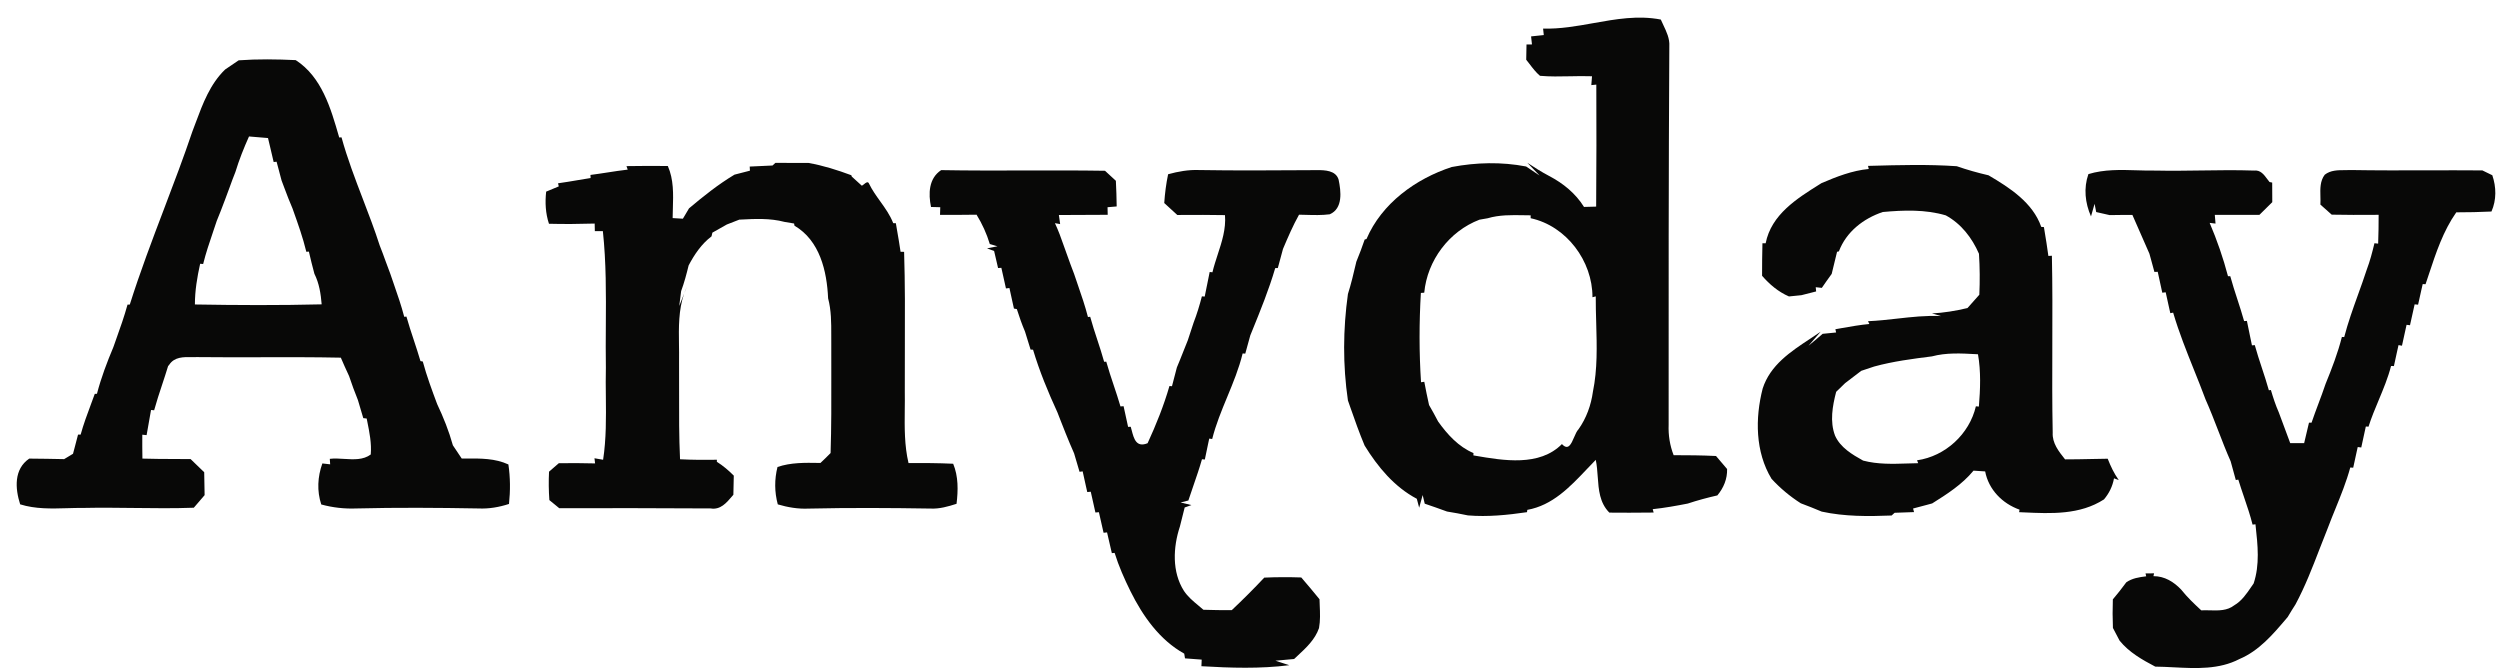
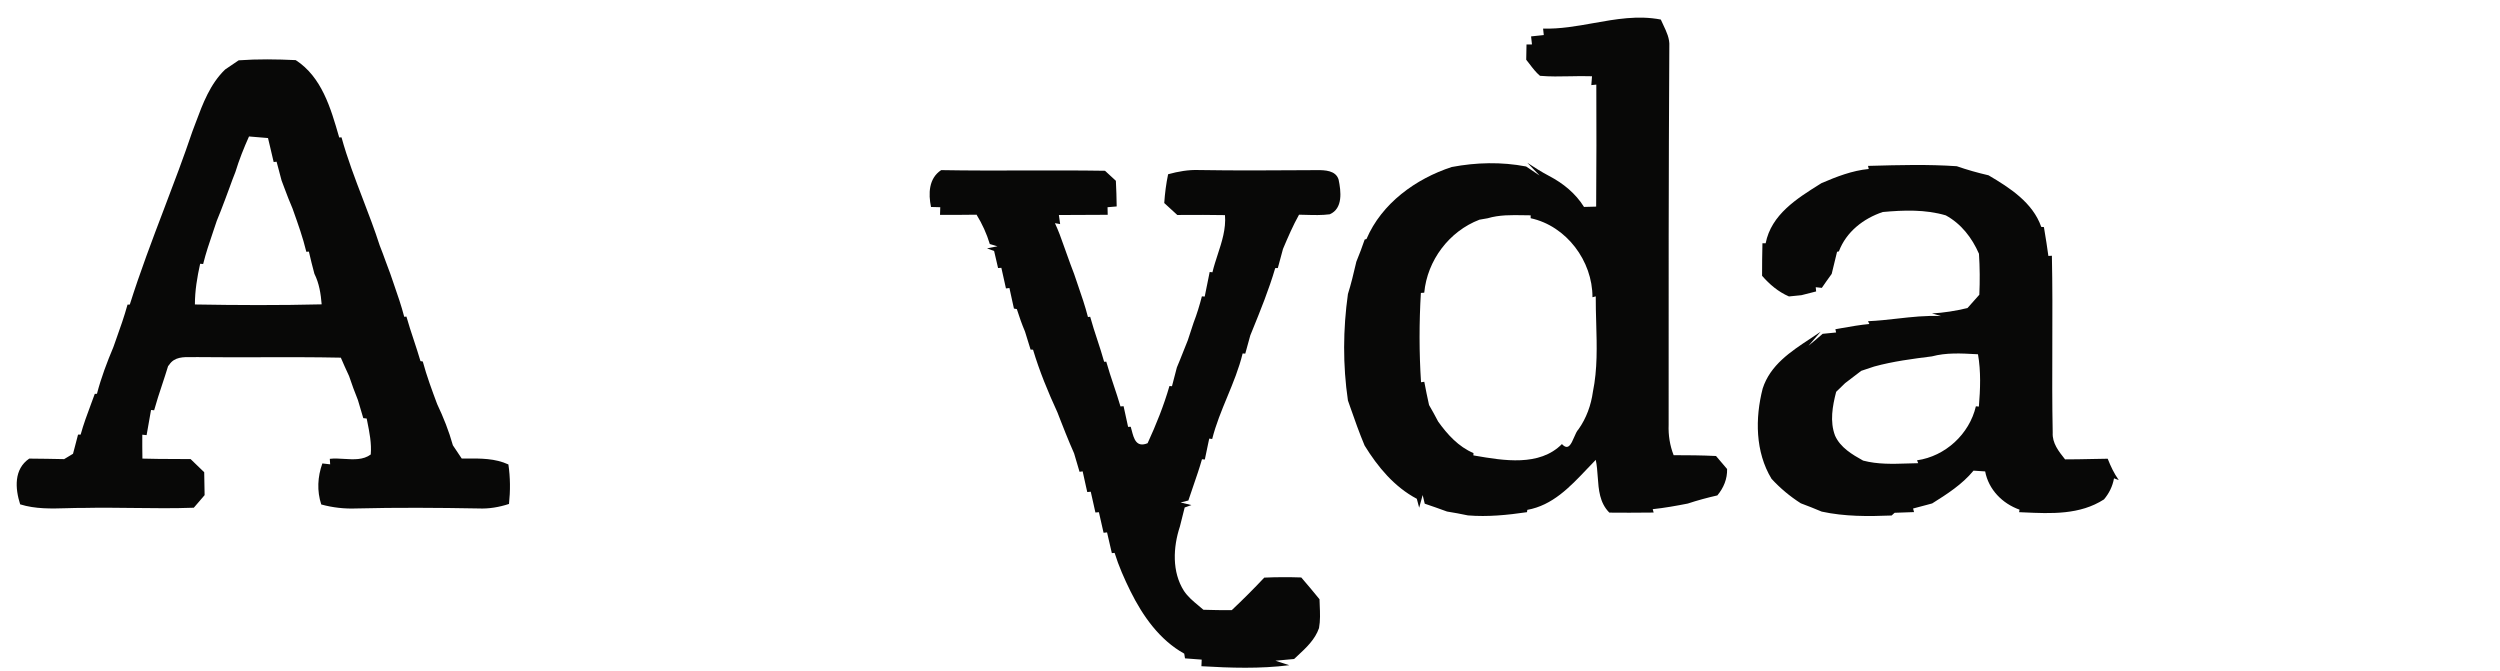
<svg xmlns="http://www.w3.org/2000/svg" width="123" height="33" viewBox="0 0 123 33" fill="none">
  <path fill-rule="evenodd" clip-rule="evenodd" d="M78.395 1.138C77.574 1.285 76.752 1.431 75.92 1.407C75.924 1.447 75.93 1.506 75.937 1.565C75.943 1.625 75.95 1.685 75.954 1.725C75.876 1.733 75.759 1.746 75.642 1.758C75.525 1.771 75.407 1.783 75.329 1.791C75.341 1.889 75.363 2.088 75.373 2.186L75.104 2.188C75.102 2.282 75.1 2.423 75.097 2.563L75.097 2.571C75.095 2.709 75.092 2.846 75.09 2.939C75.144 3.006 75.196 3.075 75.249 3.143C75.407 3.352 75.567 3.561 75.767 3.73C76.258 3.773 76.75 3.763 77.243 3.753C77.604 3.746 77.966 3.738 78.327 3.752C78.323 3.808 78.317 3.89 78.31 3.973L78.31 3.976L78.309 3.981L78.309 3.986C78.303 4.062 78.297 4.136 78.293 4.187L78.539 4.163C78.545 6.164 78.549 8.164 78.531 10.165C78.433 10.168 78.334 10.171 78.235 10.173C78.134 10.176 78.033 10.178 77.933 10.181C77.52 9.516 76.907 9.018 76.22 8.659C75.847 8.463 75.493 8.239 75.144 8.008C75.347 8.217 75.549 8.427 75.751 8.639C75.527 8.491 75.305 8.341 75.084 8.191C73.871 7.958 72.635 7.988 71.425 8.217C69.653 8.795 67.976 10.009 67.231 11.76L67.143 11.784C67.017 12.152 66.88 12.519 66.73 12.881L66.712 12.961C66.594 13.465 66.475 13.971 66.318 14.466C66.075 16.2 66.063 17.969 66.318 19.703C66.355 19.809 66.392 19.915 66.429 20.021C66.653 20.66 66.876 21.297 67.139 21.921C67.784 22.97 68.601 23.956 69.707 24.54C69.745 24.686 69.783 24.833 69.823 24.979C69.841 24.911 69.868 24.813 69.897 24.711C69.933 24.581 69.971 24.444 69.995 24.356L70.017 24.447L70.046 24.568C70.065 24.647 70.084 24.728 70.097 24.781C70.464 24.905 70.828 25.033 71.193 25.167C71.537 25.223 71.88 25.285 72.222 25.358C73.196 25.438 74.165 25.34 75.128 25.199L75.144 25.085C76.382 24.864 77.239 23.961 78.066 23.089C78.215 22.932 78.363 22.776 78.511 22.625C78.568 22.893 78.588 23.174 78.608 23.456C78.653 24.097 78.699 24.738 79.18 25.221C79.834 25.23 80.486 25.225 81.14 25.219L81.359 25.217L81.314 25.051C81.892 24.991 82.467 24.887 83.038 24.775C83.517 24.616 84.003 24.486 84.494 24.374C84.802 24.003 84.987 23.565 84.973 23.076C84.788 22.864 84.606 22.65 84.428 22.435C83.733 22.401 83.038 22.395 82.343 22.395C82.157 21.919 82.077 21.412 82.097 20.901C82.093 14.692 82.095 8.483 82.131 2.274C82.154 1.9 81.995 1.566 81.838 1.237C81.795 1.145 81.751 1.054 81.712 0.962C80.593 0.745 79.495 0.941 78.395 1.138ZM72.993 10.773C73.068 10.76 73.144 10.747 73.194 10.738C73.766 10.568 74.363 10.579 74.955 10.589C75.073 10.591 75.191 10.593 75.309 10.594C75.309 10.605 75.308 10.618 75.308 10.633L75.308 10.665C75.307 10.692 75.307 10.718 75.307 10.736C77.067 11.115 78.357 12.843 78.349 14.624L78.511 14.582C78.509 15.02 78.521 15.46 78.534 15.901C78.566 17.031 78.599 18.165 78.371 19.275C78.279 19.938 78.051 20.573 77.662 21.121C77.58 21.204 77.513 21.358 77.446 21.514C77.303 21.846 77.158 22.185 76.847 21.848C75.74 22.965 73.976 22.661 72.569 22.419L72.491 22.405L72.495 22.291C71.757 21.979 71.213 21.378 70.756 20.739C70.612 20.464 70.464 20.192 70.309 19.926C70.225 19.545 70.145 19.166 70.075 18.784L69.915 18.806C69.819 17.342 69.821 15.876 69.907 14.412C69.949 14.408 70.031 14.402 70.073 14.4C70.221 12.811 71.299 11.377 72.791 10.808C72.81 10.805 72.832 10.801 72.857 10.797C72.873 10.794 72.889 10.791 72.907 10.788L72.993 10.773Z" fill="#080807" />
  <path fill-rule="evenodd" clip-rule="evenodd" d="M14.55 2.958C13.614 2.914 12.675 2.9 11.742 2.968C11.521 3.122 11.299 3.273 11.077 3.419C10.337 4.132 9.98 5.092 9.629 6.034C9.575 6.179 9.521 6.324 9.466 6.467C9.036 7.739 8.559 8.995 8.081 10.251C7.485 11.818 6.89 13.386 6.386 14.984L6.274 14.988C6.116 15.567 5.914 16.133 5.712 16.699C5.668 16.824 5.623 16.949 5.579 17.075C5.264 17.824 4.976 18.585 4.77 19.374L4.663 19.378C4.603 19.545 4.541 19.712 4.479 19.878C4.294 20.374 4.109 20.87 3.968 21.381H3.84C3.791 21.577 3.739 21.773 3.687 21.968C3.655 22.087 3.623 22.207 3.592 22.326C3.512 22.375 3.371 22.46 3.259 22.527L3.155 22.589C2.582 22.575 2.012 22.569 1.439 22.563C0.676 23.083 0.742 24.029 0.992 24.814C1.744 25.048 2.526 25.026 3.305 25.003C3.578 24.995 3.85 24.987 4.121 24.99C4.944 24.972 5.768 24.982 6.592 24.992C7.574 25.004 8.555 25.016 9.535 24.98C9.711 24.772 9.887 24.566 10.067 24.361C10.065 23.985 10.057 23.61 10.047 23.234C9.937 23.127 9.827 23.021 9.717 22.915C9.604 22.805 9.491 22.695 9.378 22.587C9.115 22.584 8.851 22.583 8.587 22.583C8.06 22.581 7.533 22.58 7.007 22.563C6.999 22.17 6.999 21.779 7.001 21.387L7.213 21.409C7.248 21.203 7.285 20.996 7.322 20.79C7.359 20.584 7.396 20.377 7.431 20.171L7.584 20.185C7.701 19.759 7.84 19.339 7.979 18.919C8.079 18.617 8.179 18.315 8.271 18.01L8.323 17.95C8.578 17.556 9.023 17.563 9.446 17.57C9.543 17.571 9.639 17.573 9.731 17.569C10.74 17.581 11.749 17.578 12.759 17.576C14.096 17.572 15.433 17.569 16.769 17.597C16.899 17.9 17.033 18.202 17.174 18.501C17.31 18.899 17.45 19.296 17.61 19.684C17.7 19.979 17.788 20.275 17.873 20.572C17.915 20.576 17.999 20.586 18.041 20.592L18.07 20.737C18.178 21.272 18.287 21.813 18.241 22.36C17.873 22.636 17.402 22.607 16.934 22.578C16.693 22.562 16.452 22.547 16.226 22.575L16.244 22.845C16.148 22.835 15.956 22.813 15.86 22.801C15.625 23.456 15.587 24.153 15.806 24.82C16.369 24.974 16.951 25.04 17.534 25.016C19.539 24.966 21.542 24.98 23.547 25.016C24.056 25.04 24.56 24.952 25.043 24.794C25.111 24.147 25.109 23.494 25.013 22.851C24.361 22.549 23.645 22.554 22.941 22.559C22.867 22.56 22.792 22.56 22.718 22.561C22.573 22.342 22.427 22.124 22.281 21.908C22.087 21.209 21.818 20.534 21.508 19.881C21.25 19.19 20.993 18.499 20.801 17.786C20.773 17.782 20.717 17.772 20.687 17.766C20.585 17.417 20.472 17.073 20.358 16.729C20.232 16.347 20.105 15.964 19.996 15.576L19.888 15.586C19.747 15.042 19.562 14.51 19.377 13.977C19.318 13.807 19.258 13.636 19.201 13.465C19.119 13.256 19.042 13.045 18.966 12.834C18.874 12.579 18.782 12.325 18.68 12.073C18.434 11.307 18.145 10.555 17.857 9.803C17.473 8.799 17.088 7.795 16.803 6.758L16.689 6.764L16.673 6.709C16.273 5.323 15.829 3.786 14.55 2.958ZM11.303 9.202C11.393 8.954 11.482 8.706 11.582 8.462C11.764 7.863 11.996 7.284 12.251 6.714C12.563 6.738 12.873 6.764 13.186 6.792C13.222 6.945 13.258 7.098 13.295 7.251C13.352 7.491 13.409 7.732 13.464 7.971L13.608 7.957C13.649 8.111 13.69 8.264 13.731 8.418C13.772 8.572 13.813 8.725 13.853 8.879C13.899 9 13.945 9.121 13.99 9.243C14.118 9.583 14.245 9.924 14.392 10.257L14.429 10.362C14.667 11.03 14.905 11.697 15.071 12.388L15.197 12.378C15.281 12.744 15.371 13.109 15.469 13.471C15.704 13.938 15.784 14.457 15.826 14.974C13.747 15.026 11.666 15.016 9.589 14.98C9.589 14.303 9.701 13.636 9.847 12.977L9.995 12.989C10.125 12.459 10.301 11.942 10.476 11.427C10.54 11.241 10.603 11.054 10.664 10.868C10.797 10.55 10.92 10.227 11.041 9.905L11.061 9.854C11.146 9.639 11.225 9.42 11.303 9.202Z" fill="#080807" />
-   <path d="M36.897 8.397C36.895 8.347 36.889 8.245 36.885 8.195C37.072 8.187 37.259 8.178 37.446 8.169C37.633 8.16 37.82 8.151 38.007 8.143L38.149 8.014C38.692 8.016 39.233 8.016 39.775 8.016C40.498 8.143 41.197 8.365 41.885 8.621L41.907 8.687C42.073 8.836 42.237 8.986 42.401 9.136C42.432 9.126 42.47 9.095 42.51 9.062C42.6 8.989 42.7 8.906 42.756 9.034C42.905 9.345 43.106 9.625 43.307 9.905C43.55 10.244 43.794 10.584 43.946 10.979L44.076 10.983L44.122 11.253C44.188 11.63 44.253 12.007 44.308 12.387C44.352 12.389 44.438 12.391 44.482 12.391C44.531 13.939 44.525 15.489 44.519 17.039C44.516 17.788 44.513 18.538 44.516 19.287C44.521 19.576 44.518 19.865 44.514 20.155C44.505 21.035 44.495 21.919 44.699 22.782C45.43 22.778 46.163 22.782 46.896 22.816C47.156 23.445 47.142 24.124 47.062 24.787C46.647 24.921 46.223 25.043 45.784 25.021C43.783 24.989 41.78 24.977 39.779 25.023C39.265 25.047 38.758 24.961 38.267 24.815C38.103 24.208 38.099 23.585 38.253 22.976C38.907 22.752 39.604 22.765 40.288 22.776L40.366 22.778C40.536 22.62 40.703 22.455 40.865 22.289C40.906 21.01 40.903 19.731 40.9 18.451C40.899 17.928 40.897 17.405 40.899 16.881C40.898 16.749 40.898 16.616 40.898 16.482C40.899 15.877 40.9 15.267 40.743 14.678C40.683 13.336 40.336 11.836 39.088 11.103L39.07 10.997L38.596 10.917C37.887 10.729 37.149 10.767 36.423 10.804L36.374 10.806C36.17 10.886 35.964 10.967 35.76 11.045C35.523 11.181 35.287 11.315 35.048 11.447L35.041 11.481L35.02 11.573L35.008 11.628C34.514 12.002 34.167 12.517 33.881 13.058C33.777 13.486 33.664 13.911 33.512 14.323C33.502 14.405 33.486 14.523 33.471 14.645L33.471 14.646C33.452 14.797 33.431 14.954 33.418 15.055C33.473 14.918 33.527 14.781 33.58 14.645C33.606 14.577 33.633 14.509 33.66 14.442C33.381 15.247 33.394 16.107 33.406 16.959C33.41 17.21 33.414 17.46 33.41 17.709C33.415 18.233 33.413 18.757 33.412 19.281C33.409 20.386 33.407 21.491 33.458 22.596C34.061 22.626 34.666 22.63 35.271 22.62L35.269 22.72C35.573 22.912 35.848 23.144 36.102 23.401C36.092 23.713 36.086 24.028 36.082 24.342L36.052 24.377L36.017 24.418C35.743 24.741 35.443 25.095 34.966 25.015C32.483 24.999 29.997 24.999 27.514 25.003C27.427 24.931 27.34 24.86 27.254 24.789L27.249 24.785L27.245 24.782L27.241 24.779C27.17 24.72 27.099 24.662 27.029 24.605C26.995 24.138 26.989 23.671 27.013 23.206C27.093 23.137 27.173 23.068 27.253 22.998C27.333 22.929 27.414 22.859 27.494 22.79C28.088 22.782 28.683 22.784 29.278 22.8L29.248 22.546C29.301 22.555 29.381 22.569 29.46 22.583C29.54 22.597 29.62 22.611 29.673 22.62C29.83 21.593 29.819 20.556 29.808 19.519C29.803 19.041 29.797 18.564 29.809 18.087C29.798 17.397 29.802 16.707 29.807 16.016C29.817 14.466 29.827 12.915 29.661 11.373C29.562 11.373 29.364 11.373 29.266 11.371L29.258 10.999C28.509 11.021 27.758 11.029 27.009 11.009C26.839 10.498 26.812 9.959 26.871 9.428L26.872 9.428C27.078 9.342 27.284 9.256 27.491 9.17L27.456 9.018C27.787 8.972 28.117 8.916 28.447 8.86C28.65 8.826 28.854 8.792 29.058 8.759L29.05 8.607C29.326 8.572 29.602 8.529 29.877 8.487C30.212 8.435 30.546 8.383 30.883 8.345L30.822 8.173L30.825 8.173C31.503 8.165 32.179 8.157 32.857 8.167C33.149 8.831 33.127 9.55 33.105 10.261C33.1 10.418 33.095 10.575 33.094 10.73L33.598 10.76C33.648 10.675 33.699 10.591 33.749 10.506C33.799 10.421 33.849 10.337 33.899 10.252C34.61 9.653 35.337 9.072 36.136 8.593C36.263 8.561 36.39 8.528 36.517 8.495C36.643 8.462 36.77 8.429 36.897 8.397Z" fill="#080807" />
-   <path d="M33.791 14.115C33.741 14.223 33.698 14.332 33.66 14.442C33.703 14.332 33.746 14.223 33.791 14.115Z" fill="#080807" />
  <path fill-rule="evenodd" clip-rule="evenodd" d="M92.022 8.159L91.907 8.162L91.941 8.314C91.126 8.392 90.363 8.691 89.616 9.011L89.535 9.062C88.407 9.768 87.146 10.557 86.87 11.97H86.712C86.7 12.502 86.692 13.035 86.694 13.568C87.06 13.993 87.495 14.359 88.016 14.585C88.097 14.577 88.223 14.564 88.346 14.552C88.453 14.541 88.559 14.531 88.631 14.523C88.871 14.459 89.111 14.399 89.354 14.339L89.334 14.131L89.456 14.144L89.634 14.163C89.792 13.932 89.953 13.702 90.119 13.476C90.209 13.113 90.297 12.751 90.383 12.388L90.473 12.368C90.834 11.407 91.679 10.75 92.632 10.431C93.666 10.337 94.724 10.299 95.733 10.596C96.494 11.012 97.021 11.699 97.365 12.484C97.409 13.155 97.413 13.828 97.383 14.501C97.187 14.718 96.993 14.938 96.8 15.156C96.226 15.294 95.641 15.389 95.052 15.421L95.501 15.551C94.772 15.515 94.052 15.596 93.332 15.677C92.858 15.73 92.384 15.783 91.907 15.803L91.972 15.941C91.508 15.984 91.051 16.065 90.594 16.146C90.497 16.163 90.398 16.181 90.301 16.198L90.337 16.358C90.171 16.374 89.84 16.406 89.674 16.424C89.444 16.622 89.213 16.821 88.977 17.011C89.052 16.925 89.164 16.795 89.276 16.666L89.281 16.66C89.392 16.532 89.502 16.405 89.576 16.32C89.408 16.436 89.235 16.55 89.06 16.666C88.096 17.301 87.097 17.961 86.724 19.114C86.349 20.57 86.357 22.235 87.158 23.555C87.583 24.019 88.068 24.424 88.599 24.762C88.943 24.89 89.287 25.027 89.628 25.171C90.758 25.417 91.917 25.409 93.067 25.363L93.215 25.229C93.532 25.217 93.85 25.205 94.171 25.195L94.123 25.019C94.351 24.96 94.58 24.898 94.81 24.837L94.813 24.836C94.896 24.813 94.98 24.791 95.064 24.768C95.797 24.308 96.54 23.833 97.097 23.156C97.28 23.166 97.464 23.179 97.649 23.192L97.67 23.194C97.838 24.087 98.519 24.778 99.362 25.075L99.34 25.199C99.417 25.202 99.493 25.206 99.57 25.209C100.92 25.271 102.33 25.336 103.516 24.57C103.769 24.271 103.941 23.921 104.009 23.534L104.243 23.621C104.013 23.296 103.843 22.938 103.699 22.569C103.425 22.572 103.152 22.578 102.878 22.584C102.453 22.593 102.027 22.602 101.601 22.601L101.588 22.584C101.289 22.209 100.965 21.8 100.993 21.289C100.964 19.859 100.969 18.428 100.974 16.997C100.979 15.525 100.984 14.053 100.953 12.582C100.929 12.584 100.895 12.586 100.861 12.588C100.83 12.59 100.8 12.592 100.78 12.592C100.724 12.165 100.654 11.738 100.583 11.312L100.56 11.172L100.43 11.164C100.011 9.965 98.879 9.238 97.836 8.625C97.307 8.503 96.784 8.356 96.274 8.178C94.858 8.081 93.438 8.12 92.022 8.159ZM92.212 18.032C93.141 17.778 94.097 17.654 95.05 17.534C95.754 17.345 96.485 17.385 97.204 17.424L97.317 17.43C97.466 18.281 97.431 19.146 97.361 20.003L97.213 19.991C96.895 21.359 95.709 22.449 94.319 22.647L94.375 22.789C94.201 22.792 94.027 22.798 93.852 22.803C93.118 22.827 92.38 22.85 91.665 22.661C91.128 22.363 90.547 22.02 90.285 21.435C90.019 20.74 90.159 19.975 90.339 19.278C90.364 19.254 90.39 19.229 90.415 19.204L90.484 19.138L90.485 19.137C90.583 19.042 90.682 18.946 90.78 18.85C91.042 18.647 91.306 18.445 91.573 18.245C91.664 18.215 91.755 18.184 91.846 18.154C91.968 18.113 92.089 18.073 92.212 18.032Z" fill="#080807" />
  <path d="M45.806 10.183C45.67 9.528 45.69 8.775 46.305 8.37C47.674 8.395 49.043 8.391 50.413 8.388C51.731 8.384 53.049 8.381 54.366 8.402C54.543 8.569 54.721 8.733 54.901 8.895C54.923 9.316 54.935 9.736 54.941 10.157C54.829 10.167 54.603 10.187 54.491 10.195L54.499 10.568C54.071 10.573 53.644 10.574 53.217 10.574C52.843 10.575 52.47 10.576 52.097 10.579C52.104 10.63 52.114 10.703 52.125 10.777C52.137 10.869 52.15 10.963 52.159 11.024C52.127 11.019 52.079 11.011 52.031 11.002C51.983 10.994 51.935 10.985 51.903 10.98C52.069 11.337 52.207 11.705 52.334 12.078C52.39 12.232 52.446 12.388 52.501 12.543C52.612 12.854 52.723 13.165 52.844 13.472C52.907 13.661 52.972 13.849 53.037 14.038C53.215 14.553 53.392 15.069 53.527 15.597L53.637 15.585C53.741 15.969 53.866 16.347 53.99 16.725C54.107 17.081 54.224 17.438 54.324 17.8L54.428 17.794C54.538 18.187 54.667 18.573 54.796 18.959C54.911 19.303 55.026 19.648 55.127 19.997L55.28 19.985C55.315 20.148 55.351 20.311 55.387 20.474L55.387 20.475C55.426 20.65 55.465 20.825 55.502 21.001L55.632 20.999C55.648 21.054 55.664 21.112 55.679 21.171C55.787 21.585 55.904 22.034 56.462 21.806C56.882 20.895 57.259 19.957 57.537 18.992L57.661 19.002C57.737 18.693 57.819 18.385 57.902 18.078C58.008 17.831 58.107 17.579 58.206 17.328C58.283 17.132 58.36 16.936 58.44 16.742C58.535 16.452 58.629 16.164 58.725 15.875C58.889 15.453 59.019 15.02 59.133 14.581L59.272 14.591C59.307 14.412 59.344 14.233 59.38 14.054L59.381 14.052C59.427 13.829 59.473 13.605 59.516 13.382L59.652 13.396C59.722 13.103 59.816 12.815 59.91 12.526C60.117 11.894 60.324 11.262 60.269 10.584C59.553 10.569 58.835 10.573 58.118 10.576L57.924 10.578L57.281 9.989C57.313 9.514 57.373 9.039 57.471 8.573C57.966 8.436 58.472 8.346 58.989 8.366C60.775 8.396 62.561 8.384 64.347 8.373L64.794 8.37C65.182 8.368 65.723 8.382 65.859 8.837C65.979 9.41 66.082 10.257 65.424 10.543C65.033 10.594 64.638 10.582 64.244 10.571C64.133 10.568 64.023 10.565 63.912 10.563C63.61 11.106 63.365 11.677 63.123 12.248C63.037 12.56 62.951 12.873 62.869 13.187L62.741 13.191C62.432 14.245 62.018 15.263 61.605 16.279L61.515 16.5C61.431 16.799 61.347 17.099 61.267 17.399L61.138 17.389C60.959 18.127 60.671 18.825 60.382 19.524C60.101 20.203 59.82 20.883 59.64 21.598L59.494 21.579C59.472 21.682 59.45 21.785 59.428 21.888L59.426 21.899C59.376 22.135 59.326 22.372 59.278 22.609L59.137 22.595C59.013 23.032 58.865 23.463 58.716 23.893C58.632 24.136 58.548 24.379 58.468 24.624C58.372 24.65 58.18 24.698 58.084 24.722C58.218 24.754 58.484 24.818 58.617 24.85C58.557 24.872 58.456 24.908 58.372 24.938L58.286 24.968C58.21 25.283 58.132 25.595 58.05 25.908C57.715 26.921 57.655 28.141 58.25 29.072C58.438 29.356 58.698 29.573 58.958 29.789C59.041 29.859 59.125 29.928 59.206 30C59.67 30.016 60.135 30.022 60.602 30.02C61.15 29.503 61.685 28.97 62.202 28.419C62.809 28.391 63.416 28.391 64.022 28.411C64.327 28.764 64.625 29.12 64.92 29.483C64.922 29.585 64.927 29.688 64.931 29.791C64.947 30.161 64.963 30.532 64.896 30.899C64.705 31.461 64.264 31.871 63.838 32.266C63.782 32.319 63.725 32.371 63.67 32.423C63.364 32.449 63.057 32.477 62.751 32.507C62.885 32.552 63.02 32.595 63.156 32.639C63.247 32.668 63.339 32.698 63.432 32.728C61.998 32.91 60.549 32.862 59.109 32.778C59.111 32.736 59.114 32.673 59.117 32.611C59.119 32.552 59.121 32.493 59.123 32.453C58.981 32.443 58.838 32.432 58.696 32.421C58.564 32.411 58.433 32.401 58.302 32.391C58.297 32.362 58.29 32.319 58.283 32.275L58.283 32.273C58.276 32.23 58.269 32.188 58.264 32.159C57.054 31.488 56.225 30.308 55.622 29.094C55.32 28.482 55.041 27.855 54.839 27.202L54.703 27.214C54.671 27.075 54.638 26.936 54.606 26.797C54.559 26.596 54.512 26.396 54.467 26.194L54.296 26.212C54.265 26.072 54.232 25.932 54.2 25.792L54.2 25.791C54.154 25.594 54.109 25.398 54.066 25.201L53.894 25.215C53.857 25.045 53.818 24.875 53.78 24.704C53.741 24.534 53.703 24.364 53.665 24.193L53.493 24.209C53.471 24.11 53.449 24.012 53.426 23.913C53.372 23.672 53.318 23.432 53.267 23.192L53.113 23.212C53.061 23.035 53.009 22.858 52.957 22.682L52.956 22.68L52.954 22.673C52.918 22.551 52.882 22.428 52.846 22.307C52.698 21.976 52.562 21.644 52.426 21.309C52.339 21.096 52.255 20.881 52.172 20.666C52.123 20.54 52.075 20.413 52.025 20.288C51.564 19.286 51.142 18.263 50.825 17.203L50.705 17.201C50.615 16.903 50.523 16.606 50.429 16.31C50.275 15.951 50.148 15.581 50.028 15.208C50.01 15.205 49.983 15.2 49.957 15.194C49.931 15.189 49.904 15.183 49.886 15.18C49.861 15.068 49.836 14.956 49.811 14.844C49.761 14.62 49.712 14.395 49.664 14.171L49.493 14.191C49.456 14.021 49.418 13.853 49.38 13.684C49.342 13.515 49.304 13.347 49.267 13.177L49.105 13.187C49.069 13.029 49.032 12.87 48.995 12.713C48.967 12.591 48.938 12.469 48.91 12.348C48.824 12.316 48.65 12.252 48.562 12.22C48.69 12.196 48.946 12.144 49.075 12.118L48.698 12.006C48.546 11.497 48.324 11.016 48.047 10.563C47.448 10.573 46.847 10.573 46.249 10.572C46.253 10.477 46.259 10.289 46.261 10.195C46.203 10.194 46.118 10.191 46.033 10.189C45.948 10.186 45.863 10.184 45.806 10.183Z" fill="#080807" />
-   <path d="M105.139 8.379C104.334 8.354 103.526 8.329 102.749 8.566C102.508 9.259 102.586 9.984 102.877 10.647C102.935 10.441 102.993 10.235 103.053 10.028C103.073 10.13 103.113 10.333 103.133 10.433C103.202 10.449 103.299 10.471 103.401 10.494C103.545 10.526 103.698 10.561 103.794 10.583C104.167 10.575 104.541 10.575 104.914 10.575C105.069 10.922 105.221 11.27 105.372 11.618C105.498 11.906 105.623 12.194 105.751 12.482C105.776 12.573 105.801 12.665 105.827 12.756C105.884 12.963 105.942 13.171 105.997 13.379L106.16 13.373C106.232 13.716 106.308 14.058 106.384 14.401L106.552 14.381C106.593 14.576 106.637 14.772 106.681 14.967C106.714 15.114 106.747 15.261 106.779 15.408L106.919 15.382C107.201 16.344 107.574 17.273 107.946 18.202C108.139 18.684 108.333 19.166 108.513 19.652C108.739 20.159 108.939 20.676 109.139 21.193C109.334 21.698 109.529 22.203 109.749 22.699C109.771 22.78 109.794 22.861 109.816 22.942C109.879 23.166 109.941 23.391 110.001 23.616L110.125 23.598C110.213 23.888 110.311 24.175 110.408 24.462C110.56 24.908 110.712 25.354 110.826 25.811L110.969 25.795L110.977 25.873C111.081 26.82 111.187 27.784 110.879 28.706C110.84 28.761 110.802 28.817 110.763 28.873C110.529 29.217 110.29 29.568 109.925 29.781C109.581 30.051 109.154 30.04 108.734 30.029C108.588 30.025 108.442 30.021 108.301 30.029C107.952 29.707 107.608 29.379 107.313 29.008C106.949 28.625 106.496 28.345 105.949 28.347L105.981 28.209C105.928 28.209 105.848 28.209 105.769 28.21C105.691 28.21 105.613 28.211 105.561 28.211L105.591 28.355C105.246 28.397 104.9 28.449 104.613 28.651C104.403 28.94 104.183 29.216 103.952 29.489C103.936 29.957 103.936 30.426 103.956 30.895C104.069 31.101 104.177 31.307 104.283 31.518C104.748 32.094 105.395 32.459 106.039 32.798C106.339 32.801 106.643 32.816 106.95 32.832C108.053 32.888 109.181 32.946 110.18 32.425C111.142 32.02 111.83 31.211 112.49 30.433L112.557 30.354C112.681 30.146 112.807 29.937 112.94 29.733C113.411 28.854 113.771 27.924 114.129 26.994C114.261 26.653 114.393 26.312 114.53 25.974C114.649 25.654 114.778 25.338 114.907 25.021C115.176 24.357 115.446 23.693 115.633 23.001L115.778 23.011C115.827 22.777 115.879 22.543 115.93 22.31C115.954 22.204 115.977 22.099 116 21.994L116.174 22.016C116.22 21.8 116.267 21.583 116.315 21.368C116.343 21.24 116.371 21.112 116.399 20.984L116.531 20.992C116.672 20.547 116.852 20.115 117.033 19.684C117.262 19.134 117.492 18.585 117.64 18.006L117.781 18.01C117.821 17.815 117.865 17.62 117.908 17.425C117.942 17.276 117.975 17.128 118.007 16.979L118.177 17.009C118.218 16.813 118.262 16.617 118.306 16.421C118.339 16.275 118.372 16.128 118.403 15.981L118.572 16.001C118.609 15.83 118.647 15.659 118.686 15.487C118.724 15.316 118.763 15.145 118.8 14.974L118.97 14.99C119.022 14.745 119.078 14.501 119.133 14.256C119.154 14.163 119.176 14.07 119.197 13.976L119.337 13.984C119.393 13.818 119.449 13.651 119.504 13.483C119.853 12.429 120.208 11.358 120.849 10.447C121.426 10.447 122.003 10.435 122.58 10.407C122.832 9.834 122.82 9.207 122.622 8.622C122.561 8.592 122.469 8.548 122.377 8.503C122.286 8.459 122.194 8.414 122.133 8.384C121.21 8.376 120.288 8.378 119.365 8.381C118.136 8.384 116.906 8.387 115.676 8.366C115.578 8.371 115.477 8.371 115.376 8.371C115.024 8.371 114.664 8.371 114.378 8.596C114.144 8.902 114.154 9.288 114.164 9.665C114.168 9.801 114.171 9.935 114.163 10.065C114.348 10.229 114.534 10.395 114.72 10.561C115.43 10.578 116.139 10.574 116.851 10.57L117.029 10.569C117.031 11.042 117.021 11.515 117.005 11.987L116.823 11.967C116.717 12.406 116.605 12.842 116.445 13.263C116.311 13.677 116.163 14.085 116.016 14.494C115.768 15.184 115.52 15.873 115.335 16.584L115.221 16.578C115.021 17.369 114.728 18.13 114.42 18.883C114.31 19.213 114.187 19.54 114.065 19.865C113.95 20.174 113.834 20.482 113.729 20.794L113.602 20.796C113.561 20.975 113.518 21.154 113.475 21.333C113.438 21.49 113.401 21.647 113.364 21.803H112.679C112.647 21.715 112.614 21.627 112.581 21.538C112.428 21.123 112.275 20.708 112.118 20.293C111.96 19.935 111.838 19.562 111.728 19.188L111.628 19.202C111.525 18.832 111.405 18.468 111.285 18.104C111.162 17.731 111.039 17.358 110.935 16.979L110.796 16.992C110.765 16.837 110.732 16.681 110.699 16.526C110.648 16.281 110.596 16.035 110.548 15.789L110.41 15.797C110.31 15.437 110.194 15.082 110.079 14.727C109.956 14.349 109.833 13.972 109.729 13.588H109.617C109.382 12.692 109.078 11.817 108.715 10.966L109.004 11C108.994 10.892 108.976 10.677 108.968 10.571C109.242 10.571 109.516 10.572 109.79 10.573C110.247 10.574 110.704 10.576 111.161 10.573C111.214 10.521 111.267 10.468 111.32 10.416C111.477 10.259 111.635 10.102 111.796 9.946C111.794 9.626 111.792 9.305 111.792 8.983L111.66 8.955C111.622 8.909 111.585 8.86 111.548 8.809C111.385 8.589 111.212 8.355 110.903 8.392C110.039 8.362 109.175 8.374 108.311 8.387C107.563 8.398 106.815 8.409 106.068 8.392C105.76 8.398 105.449 8.388 105.139 8.379Z" fill="#080807" />
</svg>